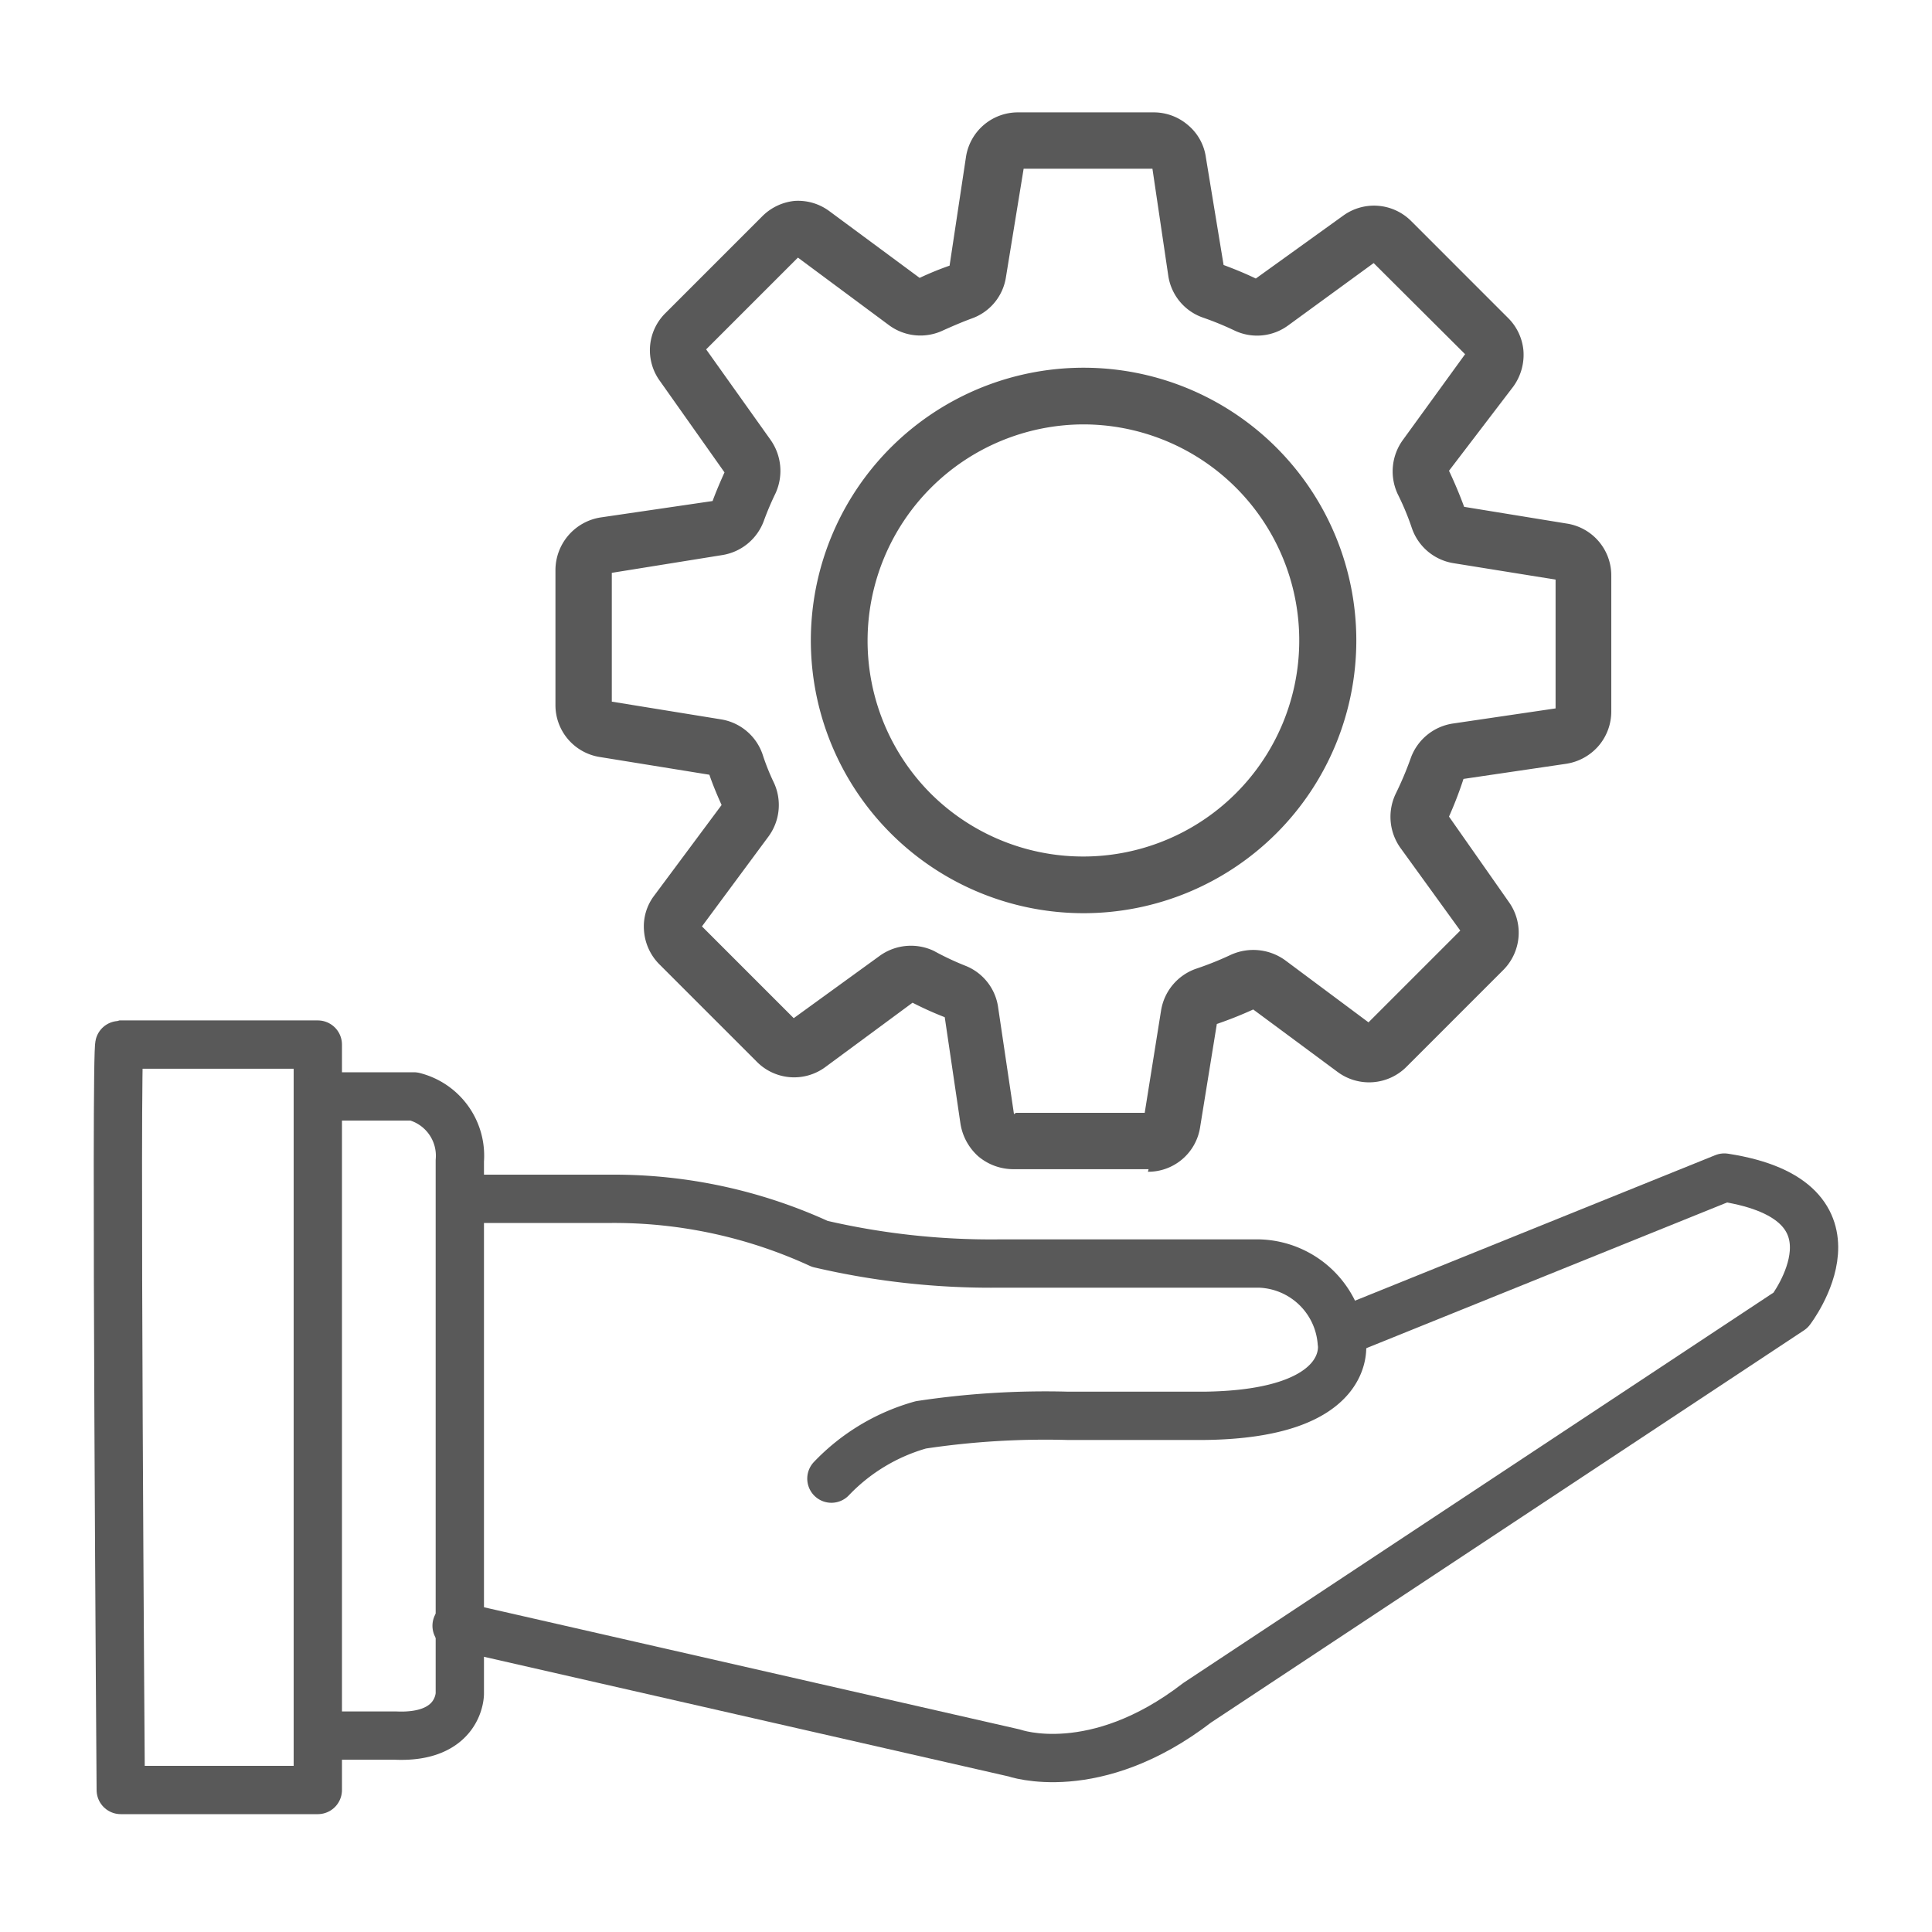
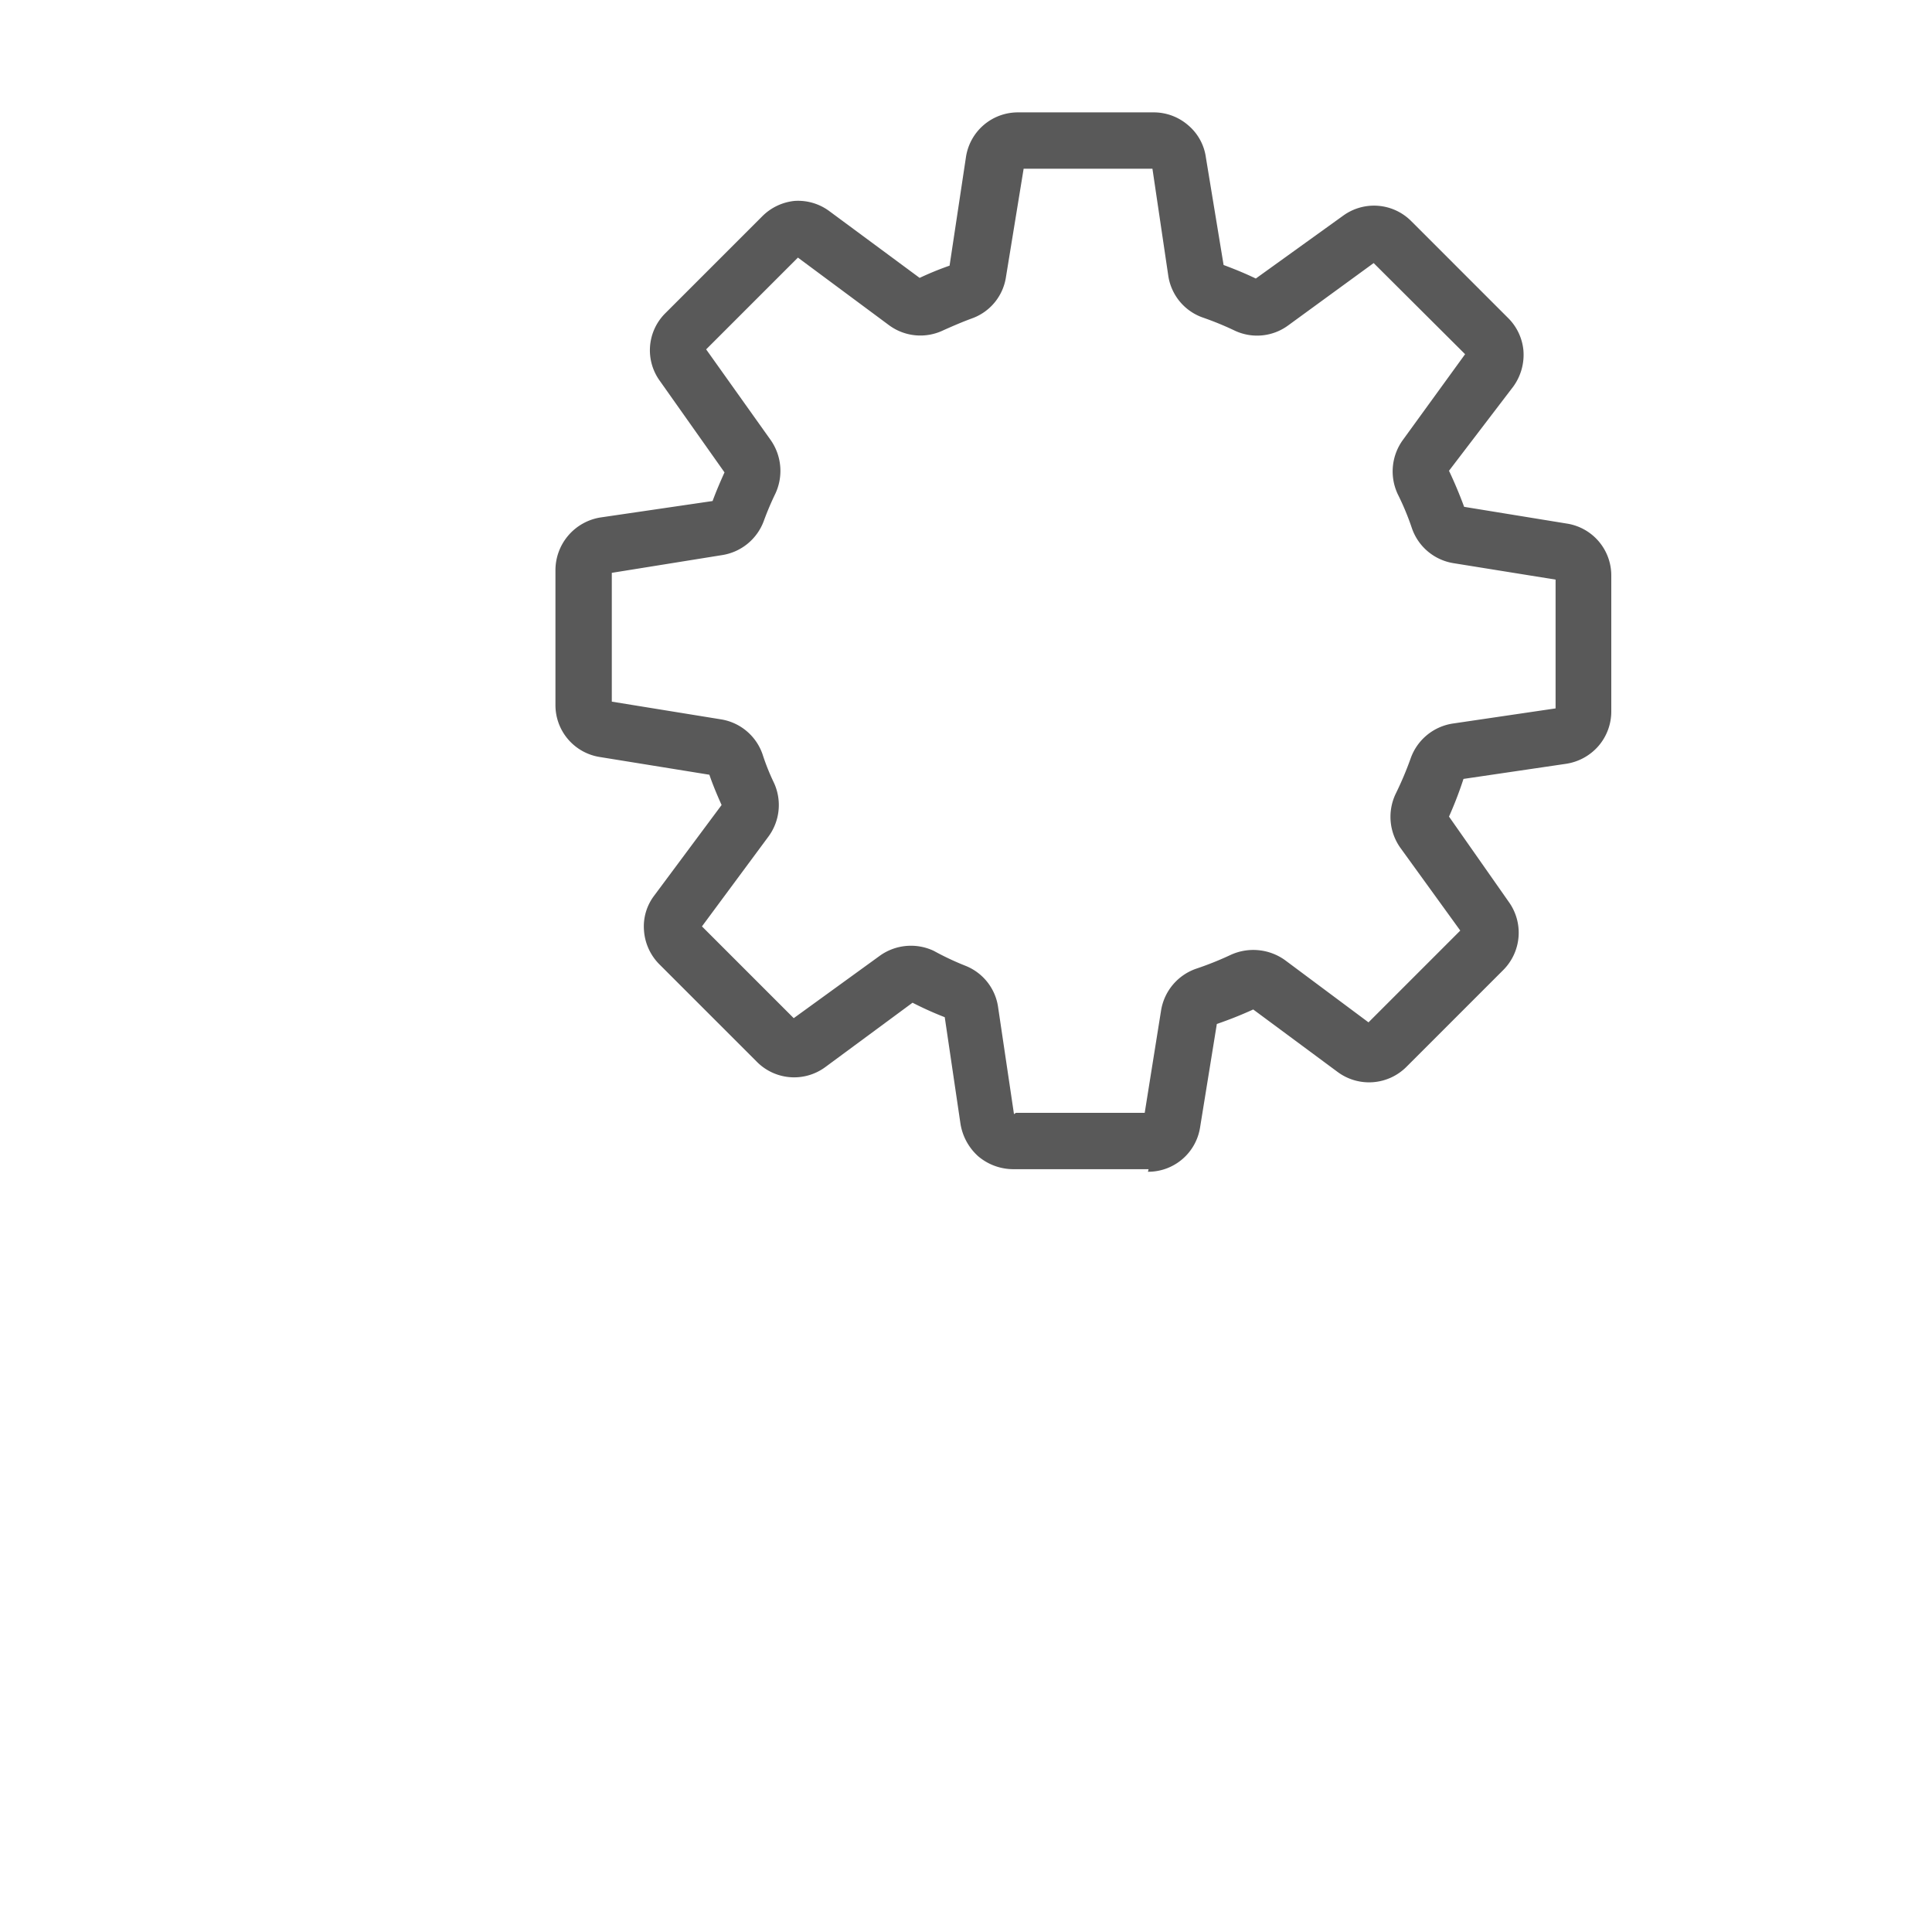
<svg xmlns="http://www.w3.org/2000/svg" id="图层_1" data-name="图层 1" viewBox="0 0 60 60">
  <defs>
    <style>.cls-1{fill:none;stroke:#595959;stroke-linecap:round;stroke-linejoin:round;stroke-width:1.5px;}.cls-2{fill:#595959;fill-rule:evenodd;}</style>
  </defs>
-   <path class="cls-1" d="M3.71,32.44H9.87V55.59H3.75S3.58,32.44,3.71,32.44Z" />
-   <path class="cls-1" d="M10.08,34.05h2.77a1.9,1.9,0,0,1,1.43,2V52.6s0,1.39-2,1.3H10.16" />
-   <path class="cls-1" d="M14.46,37.23H19a15.3,15.3,0,0,1,6.46,1.4,23.42,23.42,0,0,0,5.57.61h8.07a2.65,2.65,0,0,1,2.57,2.45s.44,2.23-4.29,2.28H33.17a25.91,25.91,0,0,0-4.57.28,6.12,6.12,0,0,0-2.78,1.67" />
-   <path class="cls-1" d="M14.18,50.49,31.5,54.44s2.5.89,5.68-1.56L55.61,40.69s2.61-3.4-2.06-4.12L41.69,41.36" />
  <path class="cls-2" d="M35.67,36.31H31.46a1.69,1.69,0,0,1-1.08-.4,1.72,1.72,0,0,1-.55-1l-.49-3.32a10.37,10.37,0,0,1-1-.45l-2.71,2a1.63,1.63,0,0,1-2.13-.17l-3-3A1.65,1.65,0,0,1,20,28.9a1.58,1.58,0,0,1,.32-1.09L22.41,25c-.14-.31-.27-.62-.38-.94l-3.4-.55a1.63,1.63,0,0,1-1.38-1.62V17.7a1.66,1.66,0,0,1,1.4-1.63l3.48-.51c.11-.3.24-.6.37-.89l-2-2.83a1.62,1.62,0,0,1,.17-2.12l3-3a1.65,1.65,0,0,1,1-.48,1.63,1.63,0,0,1,1.09.32l2.8,2.07a9.53,9.53,0,0,1,.93-.38L30,4.87a1.63,1.63,0,0,1,1.62-1.38h4.21a1.63,1.63,0,0,1,1.07.4,1.59,1.59,0,0,1,.55,1L38,8.23c.35.13.69.27,1,.42L41.71,6.7a1.63,1.63,0,0,1,2.12.17l3,3a1.63,1.63,0,0,1,.48,1A1.68,1.68,0,0,1,47,12L45,14.62c.17.36.33.74.47,1.12l3.19.52a1.63,1.63,0,0,1,1.38,1.62v4.21a1.64,1.64,0,0,1-.4,1.08,1.66,1.66,0,0,1-1,.55l-3.19.47A12,12,0,0,1,45,25.36L46.85,28a1.64,1.64,0,0,1-.17,2.13l-3,3a1.64,1.64,0,0,1-2.14.16l-2.62-1.94a12.08,12.08,0,0,1-1.13.45l-.52,3.21a1.63,1.63,0,0,1-1.62,1.38Zm-4.12-1.75h4l.51-3.19a1.65,1.65,0,0,1,1.1-1.29,10,10,0,0,0,1.07-.43,1.69,1.69,0,0,1,1.68.17l2.59,1.93,2.85-2.85-1.86-2.57a1.66,1.66,0,0,1-.14-1.69,10.46,10.46,0,0,0,.46-1.09,1.65,1.65,0,0,1,1.31-1.08L48.31,22V18l-3.17-.51a1.64,1.64,0,0,1-1.29-1.08,8.16,8.16,0,0,0-.44-1.06,1.66,1.66,0,0,1,.16-1.69L45.5,11,42.66,8.17,40,10.11a1.63,1.63,0,0,1-1.65.16,9.55,9.55,0,0,0-1-.41,1.63,1.63,0,0,1-1.07-1.31l-.49-3.31h-4l-.55,3.37a1.62,1.62,0,0,1-1.06,1.28c-.3.11-.6.24-.89.37a1.64,1.64,0,0,1-1.68-.16L24.78,8l-2.85,2.85,2,2.81a1.67,1.67,0,0,1,.15,1.67,9,9,0,0,0-.36.85,1.65,1.65,0,0,1-1.3,1.06L19,17.79v4l3.39.55a1.64,1.64,0,0,1,1.29,1.08,7,7,0,0,0,.36.9A1.65,1.65,0,0,1,23.85,26L21.8,28.77l2.85,2.85,2.69-1.95A1.66,1.66,0,0,1,29,29.53,8.7,8.7,0,0,0,30,30a1.63,1.63,0,0,1,1,1.3l.49,3.3Zm14-23.48Z" />
-   <path class="cls-2" d="M33.65,28.36a8.47,8.47,0,1,1,6-14.45h0a8.47,8.47,0,0,1-6,14.45Zm0-15.18a6.72,6.72,0,0,0-4.74,11.47,6.71,6.71,0,1,0,4.74-11.47Z" />
</svg>